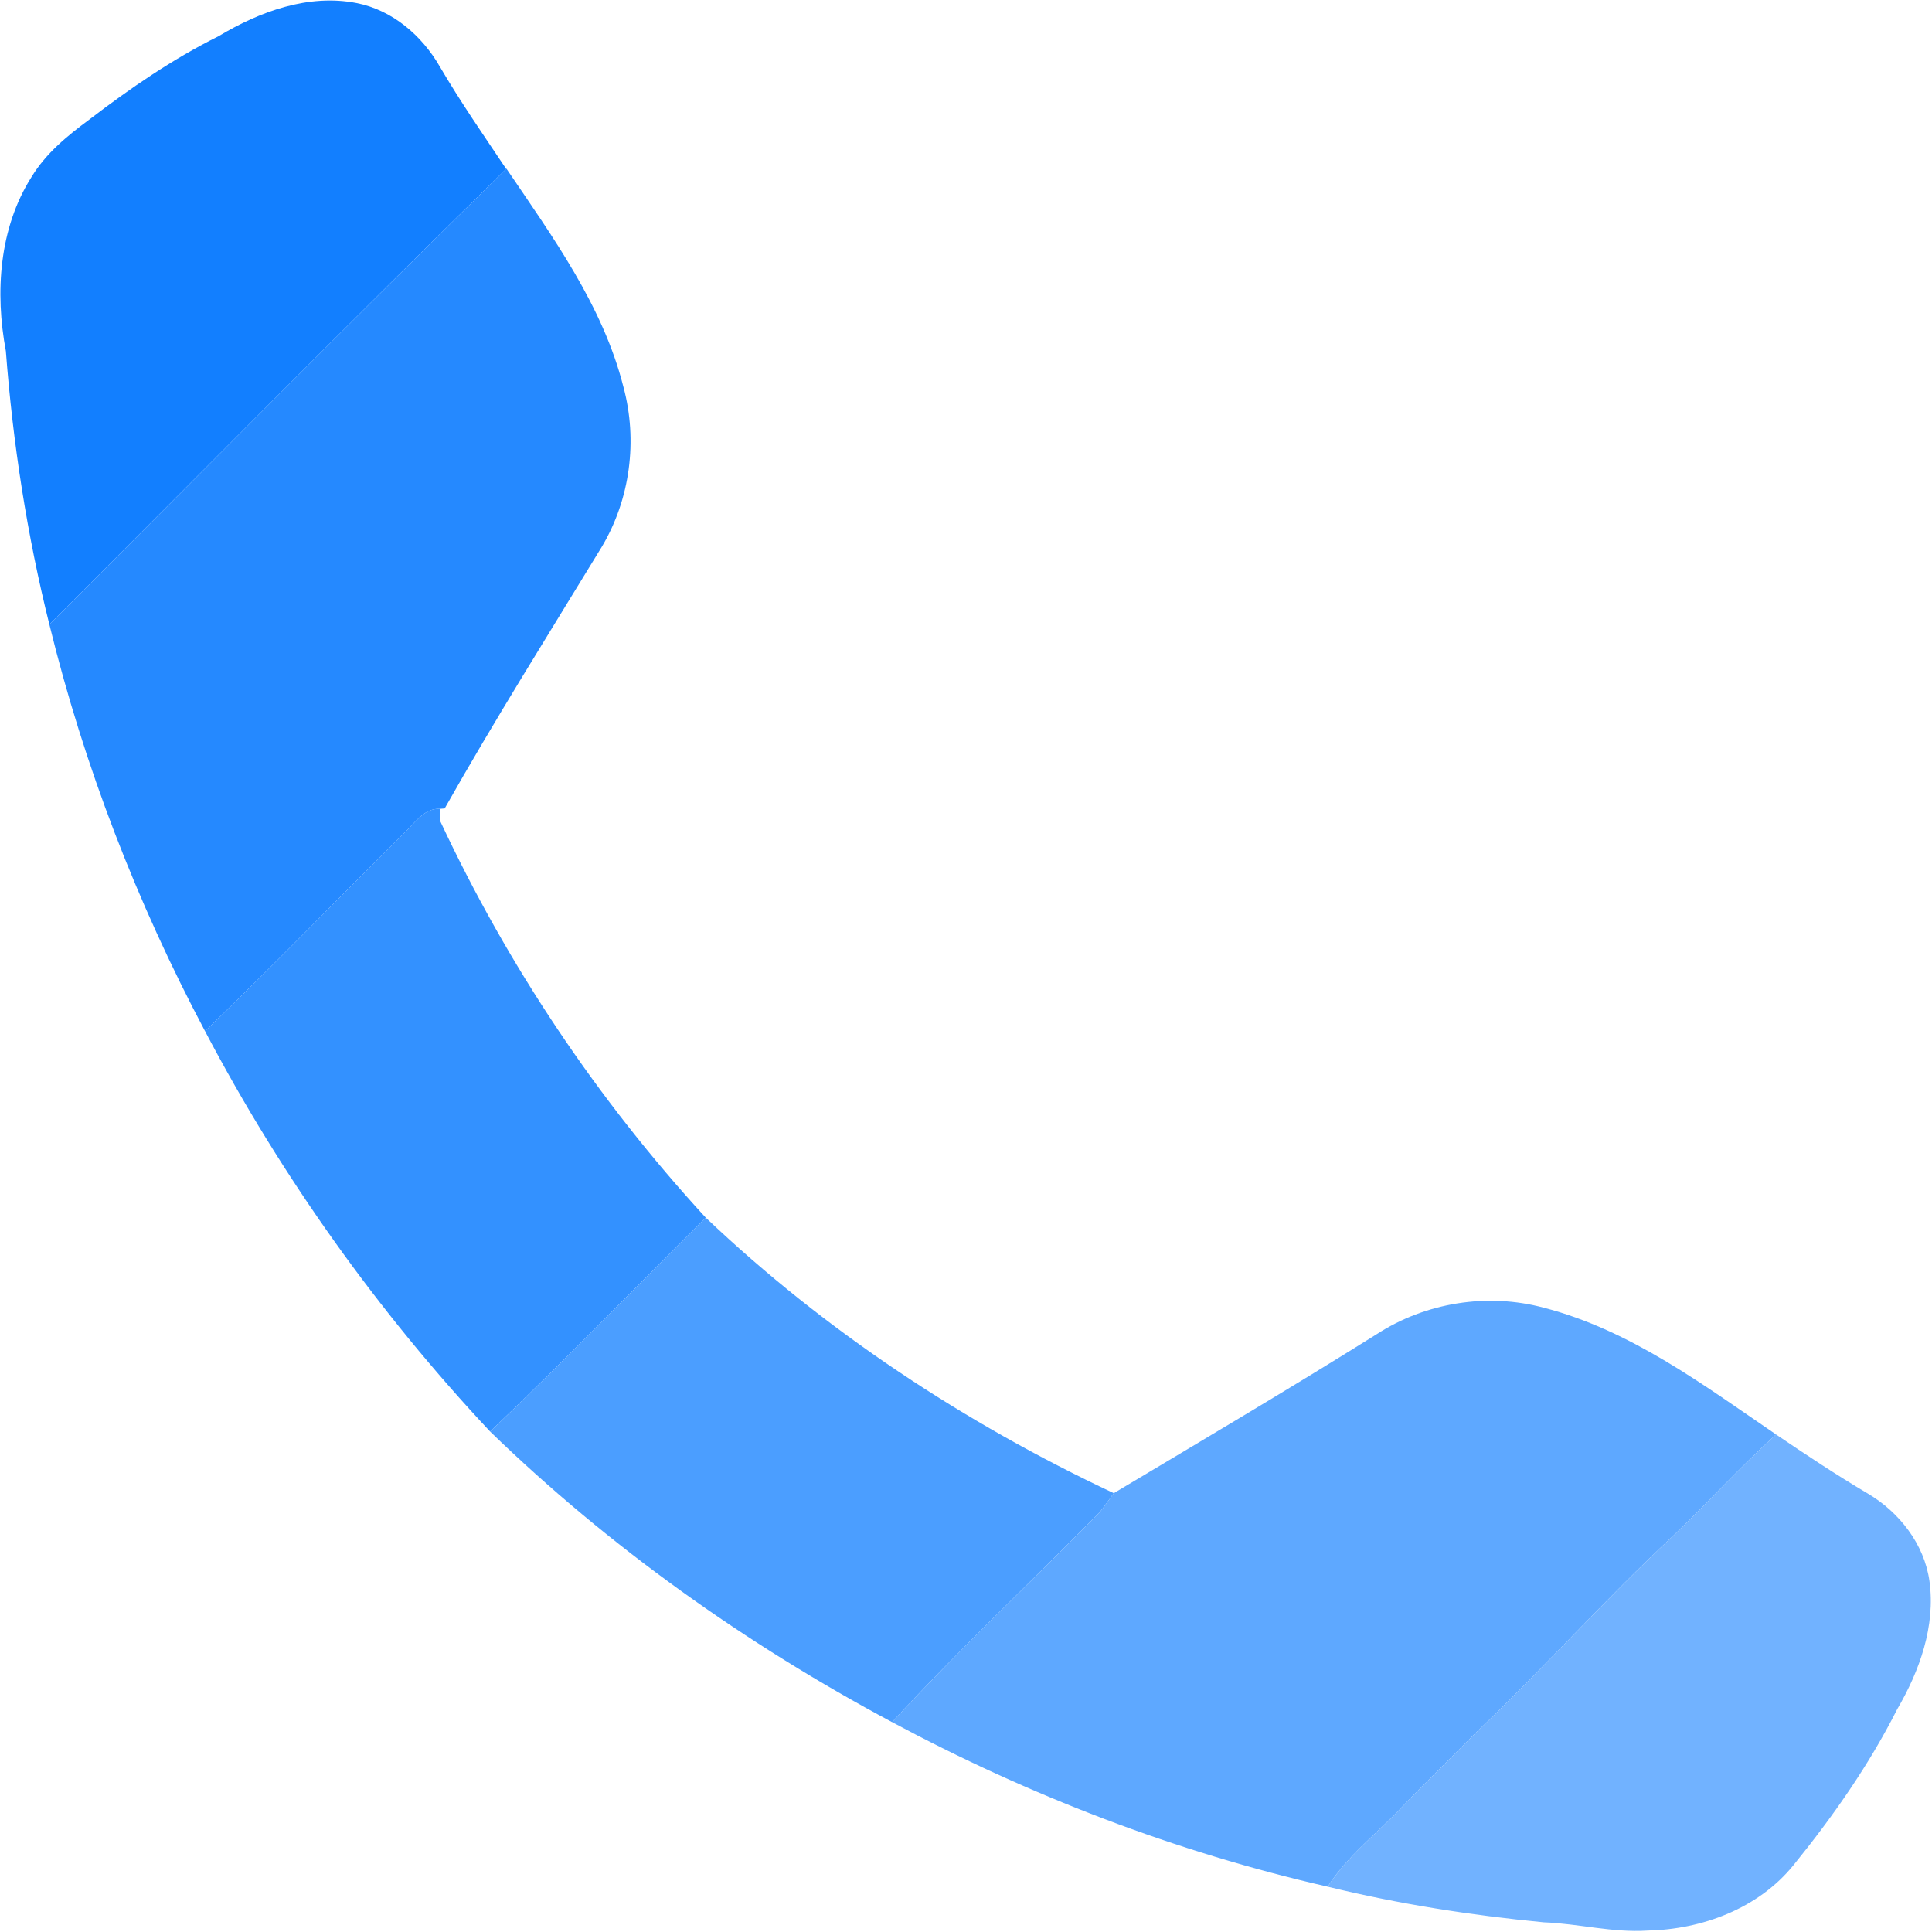
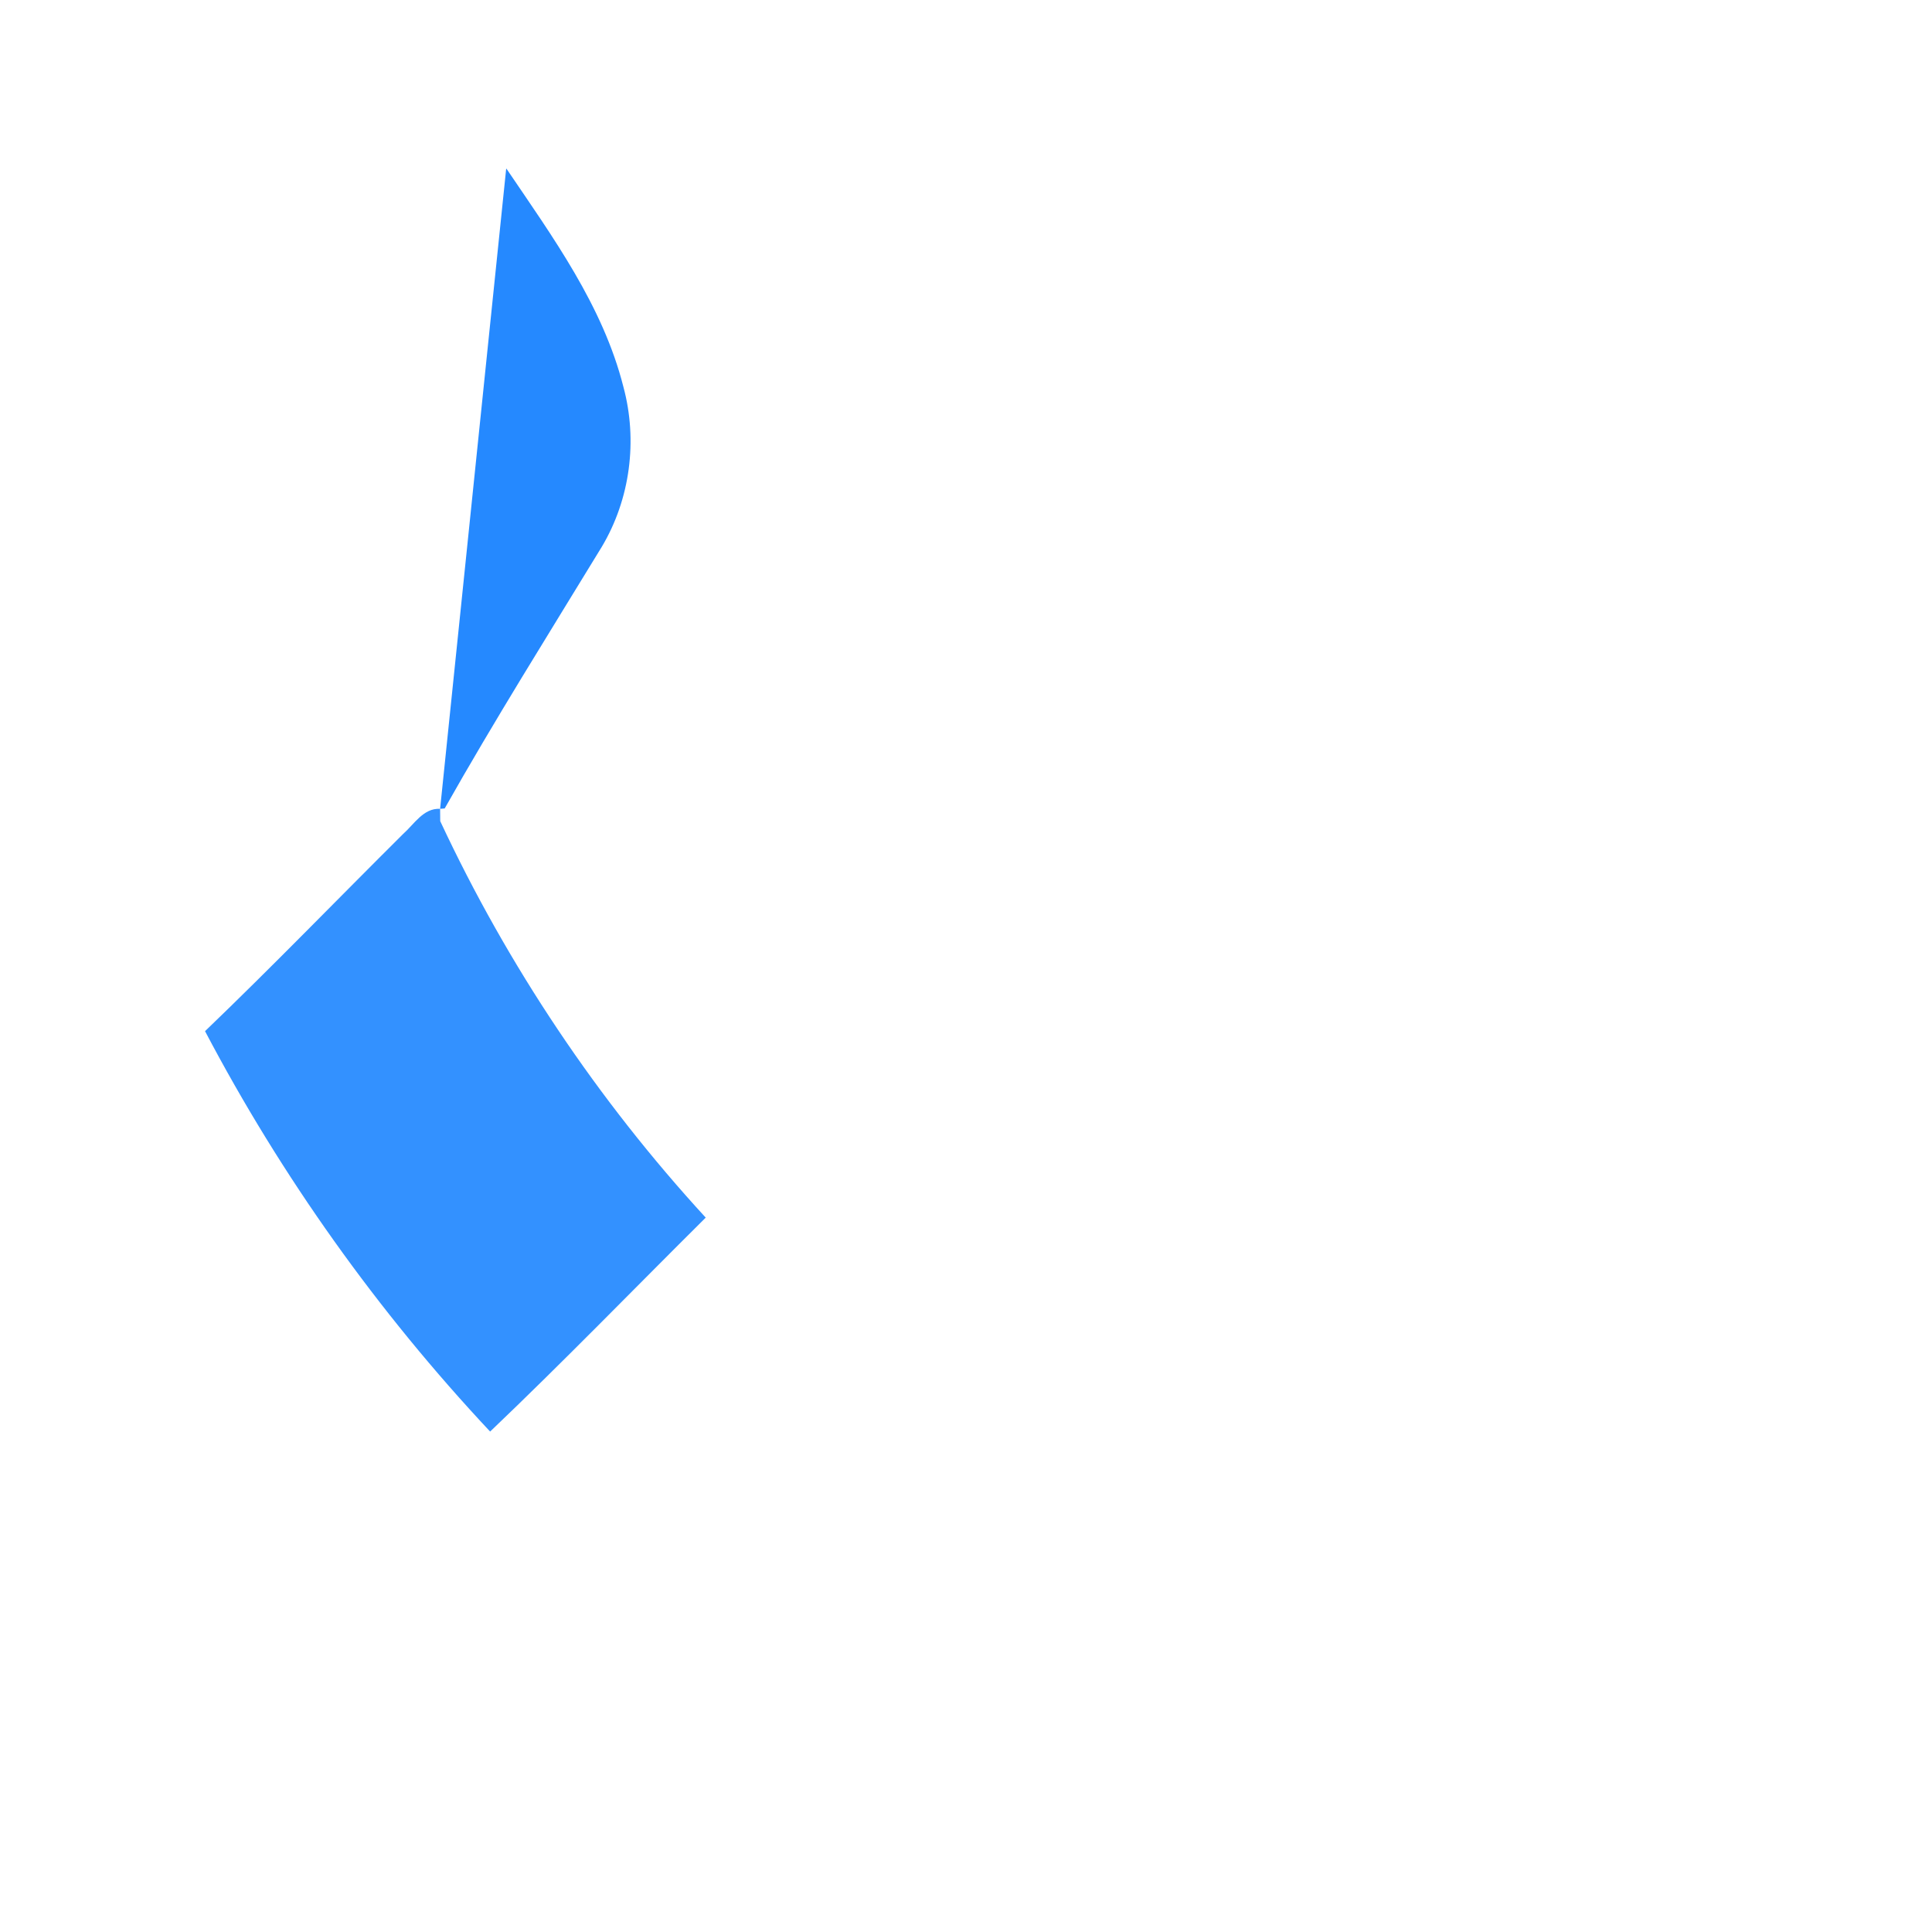
<svg xmlns="http://www.w3.org/2000/svg" version="1.2" viewBox="0 0 1518 1518">
-   <path fill="#127fff" d="M171.8 28.4C204 9.1 242.3-5 280.2 2.4c28.1 5.5 51.3 25.5 65.3 49.8 16.2 27.7 34.4 53.9 52.2 80.5-120.6 118.2-239.5 238.5-358.9 358-17.6-70.5-28.7-142.5-34.2-214.9C-4 229.9-.8 179.3 24.8 139 36 120.5 53 106.6 70.2 93.9c32-24.5 65.4-47.5 101.6-65.5z" />
-   <path fill="#2589ff" d="m397.7 132.7.2-.2c36.3 53.6 75.8 107.7 91.9 171.4 11.4 42.1 5.4 88.3-17 125.8-41.6 68.2-84.1 135.9-123.4 205.5l-3.6.3c-13.1-.7-20.4 12.1-29.1 19.8-51.9 51.6-102.8 104.2-155.6 154.9-53.6-101-95.1-208.5-122.3-319.5 119.4-119.5 238.3-239.8 358.9-358z" />
+   <path fill="#2589ff" d="m397.7 132.7.2-.2c36.3 53.6 75.8 107.7 91.9 171.4 11.4 42.1 5.4 88.3-17 125.8-41.6 68.2-84.1 135.9-123.4 205.5l-3.6.3z" />
  <path fill="#3391ff" d="M316.7 655.3c8.7-7.7 16-20.5 29.1-19.8 0 2.4.1 7.3.1 9.7C399 758.9 469.7 864.4 554.5 956.7c-56.5 56.1-111.8 113.2-169.4 168.1-88.3-94.2-163.9-200.3-224-314.6 52.8-50.7 103.7-103.3 155.6-154.9z" />
-   <path fill="#4b9eff" d="M554.5 956.7c93.9 89.3 203.5 161.4 320.6 216.5-3.7 5-7 10.1-11 14.9-54.2 55.1-110.7 108.2-163.2 165-114.9-61.4-222.2-137.6-315.8-228.3 57.6-54.9 112.9-112 169.4-168.1z" />
-   <path fill="#5ea8ff" d="M1081.7 1048.3c38.4-24.9 87-32.7 131.3-20.8 68.1 17.6 125.3 60.6 182.5 99.6-27.7 25.1-53 52.8-79.9 78.7-54.3 50.6-103.7 106-157.4 157-18.8 19.4-38.5 37.8-57 57.4-19.5 20.6-42.6 38.1-58 62.2-119.3-27.2-234.6-71.6-342.3-129.3 52.5-56.8 109-109.9 163.2-165 4-4.8 7.3-9.9 11-14.9 69-41.2 138.4-82.2 206.6-124.9z" />
-   <path fill="#71b2ff" d="M1395.5 1127.1c23.6 16 47.4 31.8 71.9 46.3 24.9 14.7 44.5 39.7 48.6 68.8 4.9 35.4-7.7 70.6-25.4 100.9-22.2 43.9-50.6 84.4-81.6 122.6-27.6 33.9-71.7 50.3-114.5 51.2-27.5 1.8-54.3-5.5-81.6-6.5-57.1-5.5-114-14.4-169.7-28 15.4-24.1 38.5-41.6 58-62.2 18.5-19.6 38.2-38 57-57.4 53.7-51 103.1-106.4 157.4-157 26.9-25.9 52.2-53.6 79.9-78.7z" />
</svg>